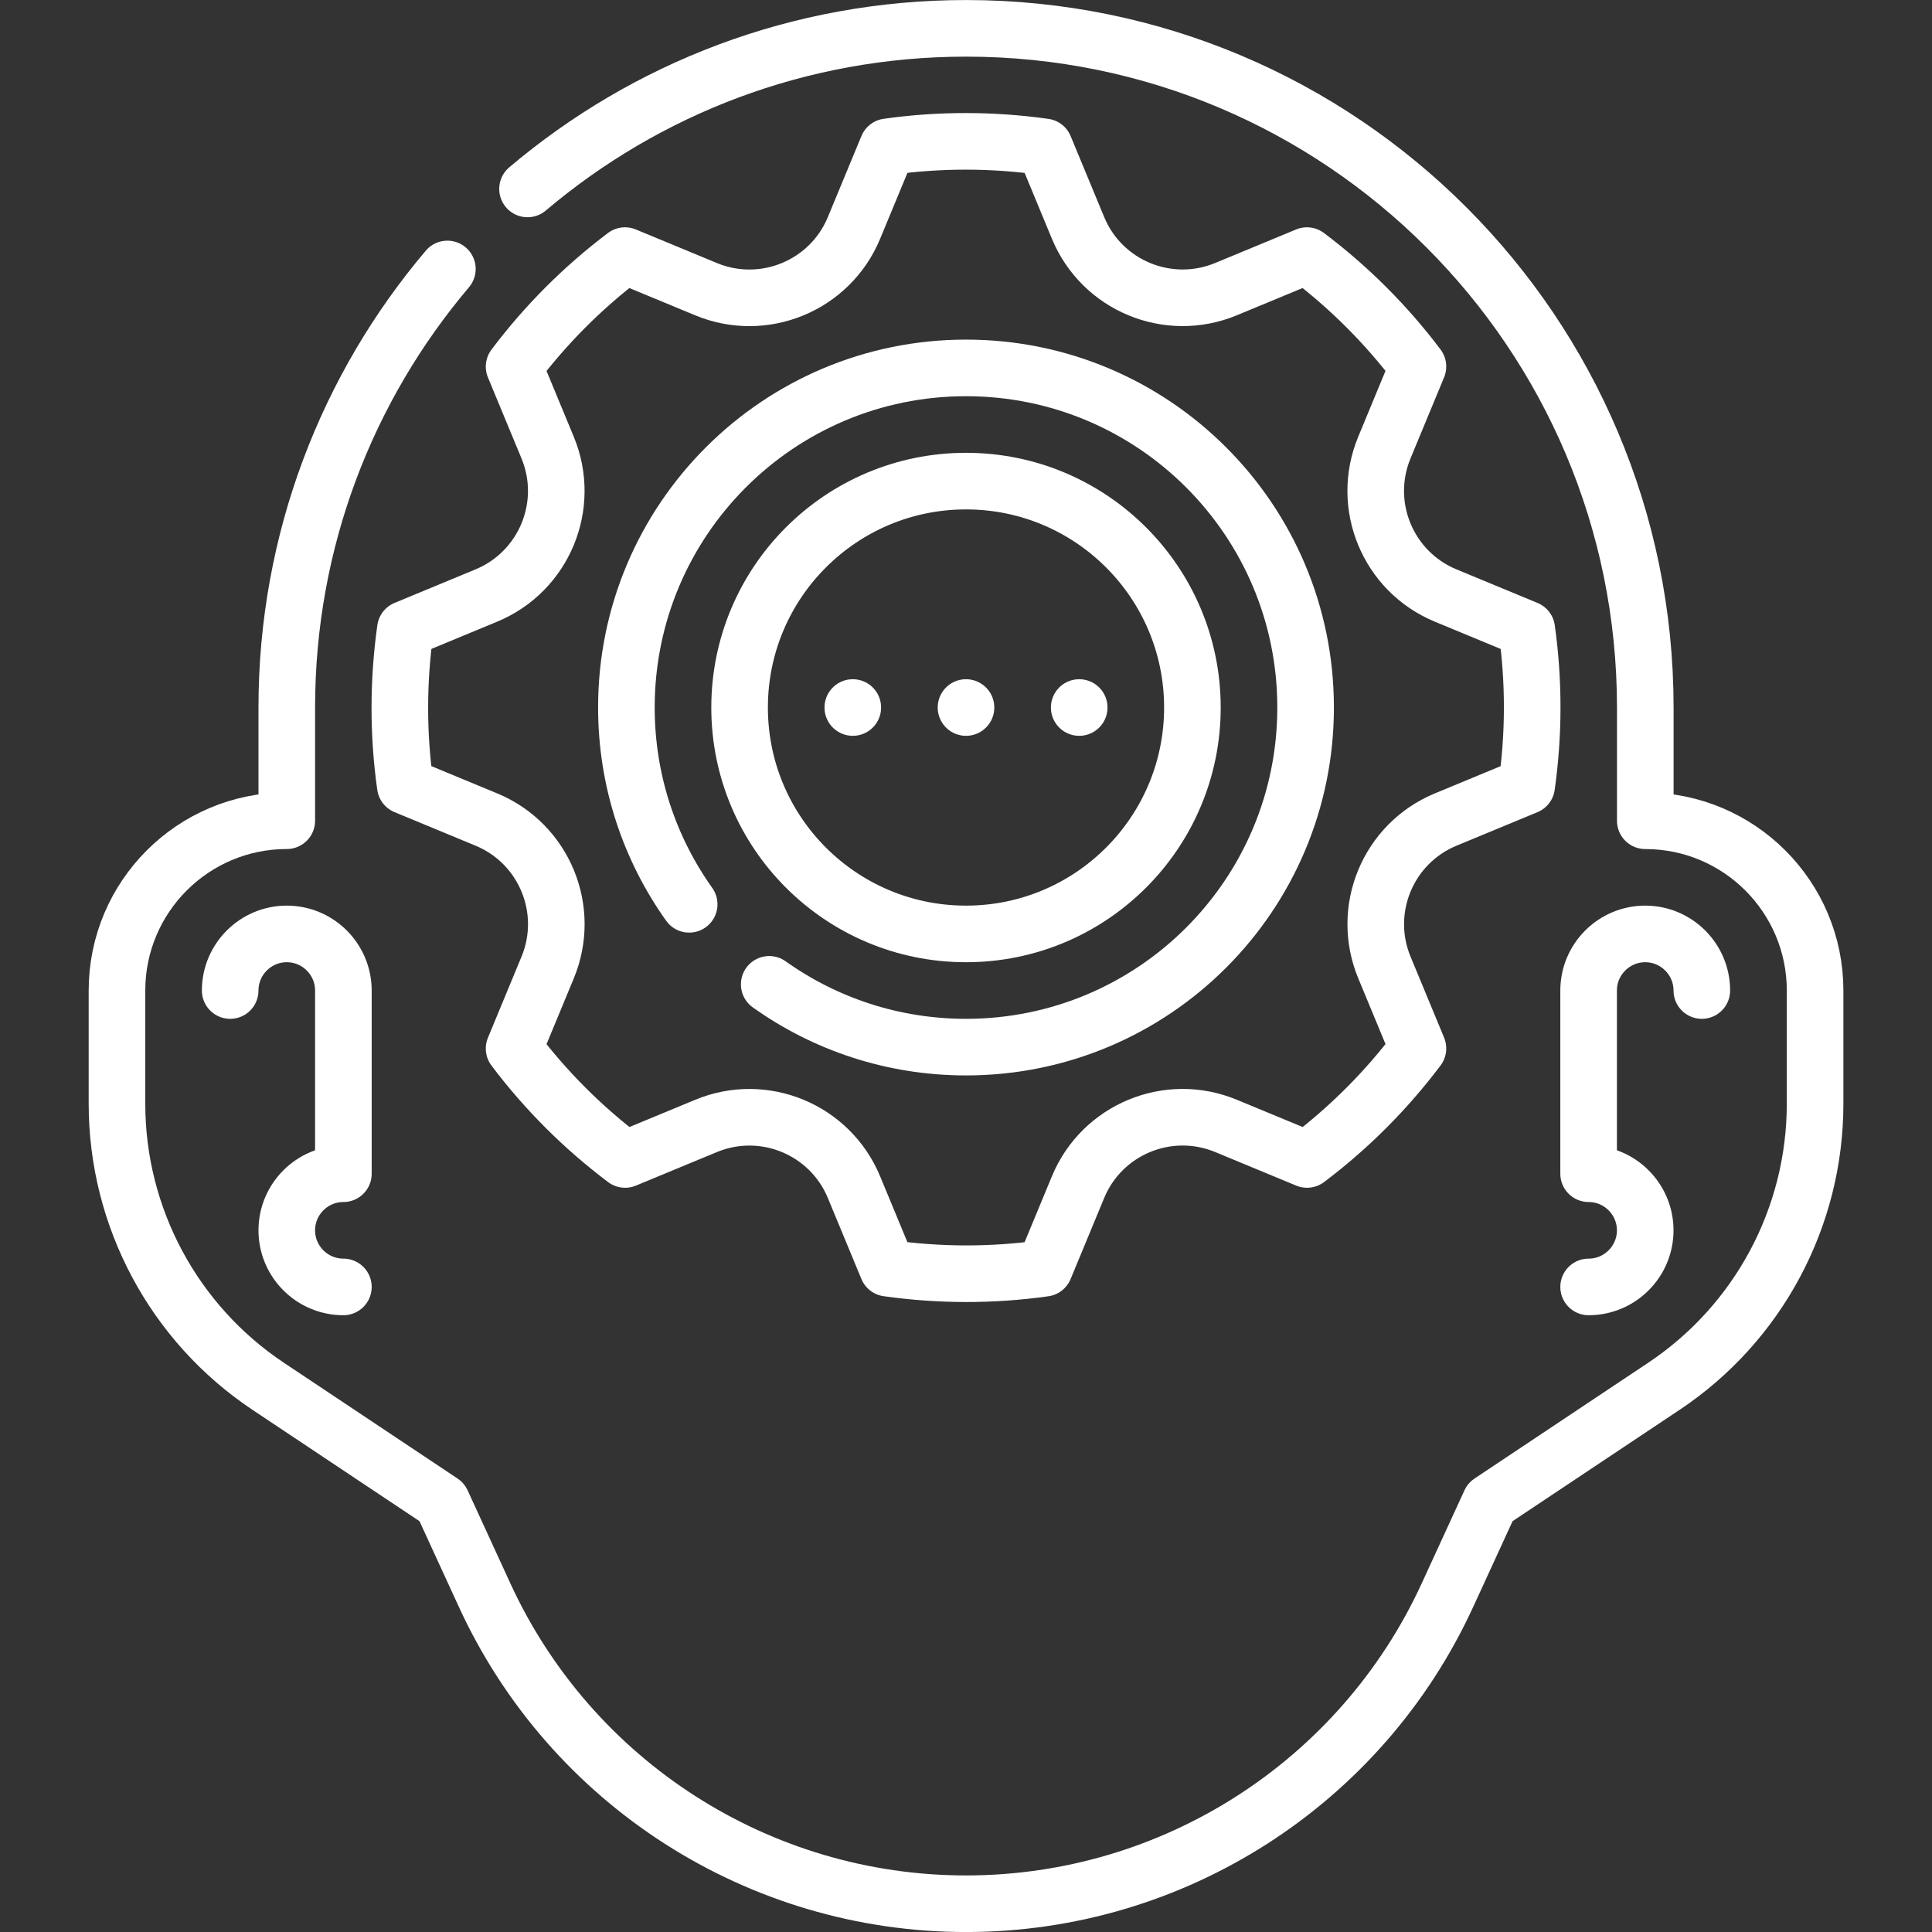
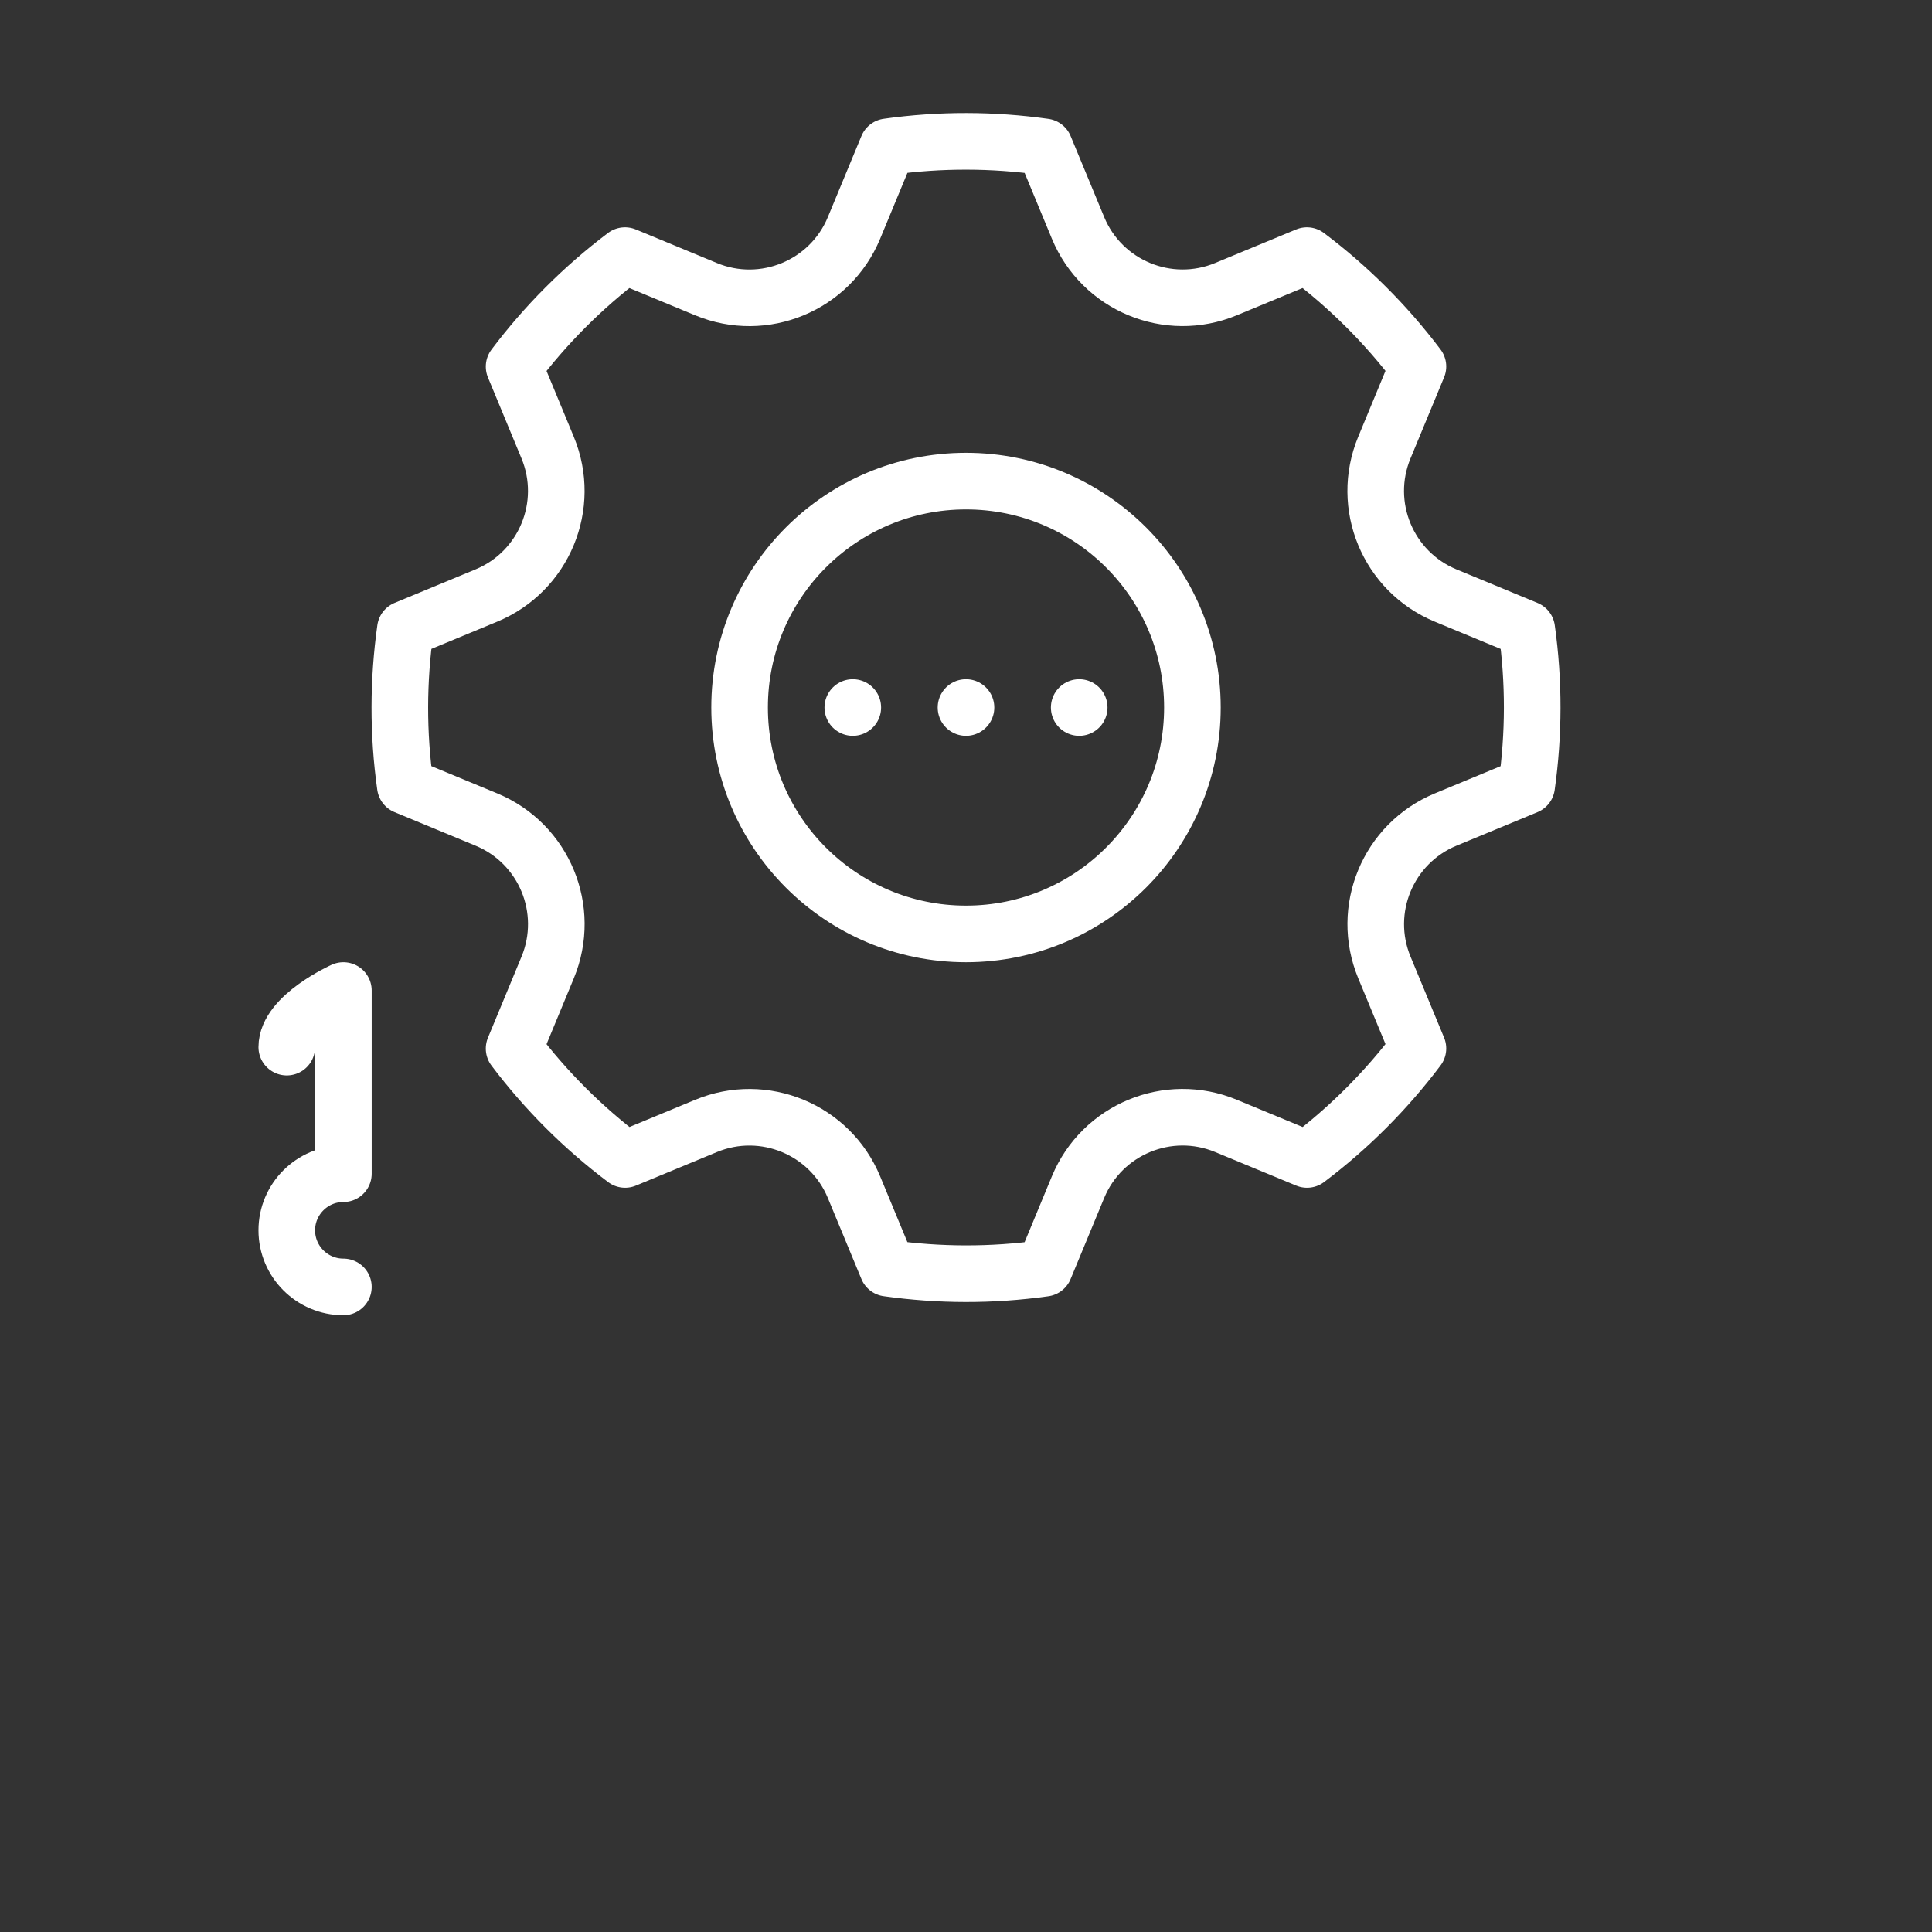
<svg xmlns="http://www.w3.org/2000/svg" id="Capa_1" data-name="Capa 1" viewBox="0 0 512 512">
  <rect x="0" y="0" width="512" height="512" fill="#333333" stroke="none" />
  <defs>
    <style>
      .cls-1 {
        fill: none;
        stroke: #fff;
        stroke-linecap: round;
        stroke-linejoin: round;
        stroke-width: 15px;
      }
    </style>
  </defs>
-   <path class="cls-1" d="M118.56,71.28c-26.55,31.36-42.56,71.92-42.56,116.22v30c-24.85,0-45,20.15-45,45v30c0,30.09,15.04,58.19,40.08,74.89l46.02,30.68,11.33,24.66c22.9,49.84,72.73,81.78,127.58,81.78s104.68-31.94,127.58-81.78l11.33-24.66,46.02-30.68c25.04-16.69,40.08-44.79,40.08-74.88v-30c0-24.85-20.15-45-45-45v-30c0-99.41-80.59-180-180-180-44.31,0-84.86,16.02-116.22,42.56" />
-   <path class="cls-1" d="M91,341.05c-8.27,0-15-6.73-15-15s6.73-15,15-15v-48.55c0-8.27-6.73-15-15-15s-15,6.73-15,15" />
-   <path class="cls-1" d="M421,341.05c8.27,0,15-6.73,15-15s-6.73-15-15-15v-48.55c0-8.27,6.73-15,15-15s15,6.73,15,15" />
+   <path class="cls-1" d="M91,341.05c-8.27,0-15-6.73-15-15s6.73-15,15-15v-48.55s-15,6.73-15,15" />
  <path class="cls-1" d="M375.77,97.13c-8.49-11.26-18.42-21.11-29.42-29.39l-21.46,8.89c-15.31,6.34-32.86-.93-39.2-16.24l-8.89-21.46c-13.63-1.92-27.61-1.99-41.58-.02l-8.9,21.49c-6.34,15.31-23.89,22.58-39.2,16.24l-21.49-8.9c-11.26,8.49-21.11,18.42-29.39,29.42l8.89,21.46c6.34,15.31-.93,32.86-16.24,39.2l-21.46,8.89c-1.92,13.63-1.99,27.62-.02,41.58l21.49,8.9c15.31,6.34,22.58,23.89,16.24,39.2l-8.9,21.49c8.49,11.27,18.42,21.11,29.42,29.39l21.46-8.89c15.31-6.34,32.86.93,39.2,16.24l8.89,21.46c13.63,1.92,27.62,1.99,41.58.02l8.9-21.49c6.34-15.31,23.89-22.58,39.2-16.24l21.49,8.9c11.27-8.49,21.11-18.42,29.39-29.42l-8.89-21.46c-6.34-15.31.93-32.86,16.24-39.2l21.46-8.89c1.92-13.63,1.99-27.61.02-41.58l-21.49-8.9c-15.31-6.34-22.58-23.89-16.24-39.2l8.9-21.49Z" />
-   <path class="cls-1" d="M203.85,260.86c14.71,10.48,32.71,16.64,52.15,16.64,49.71,0,90-40.29,90-90s-40.29-90-90-90-90,40.29-90,90c0,19.44,6.16,37.43,16.64,52.15" />
  <circle class="cls-1" cx="256" cy="187.5" r="60" />
  <line class="cls-1" x1="256" y1="187.5" x2="256" y2="187.5" />
  <line class="cls-1" x1="286" y1="187.5" x2="286" y2="187.5" />
  <line class="cls-1" x1="226" y1="187.5" x2="226" y2="187.5" />
</svg>